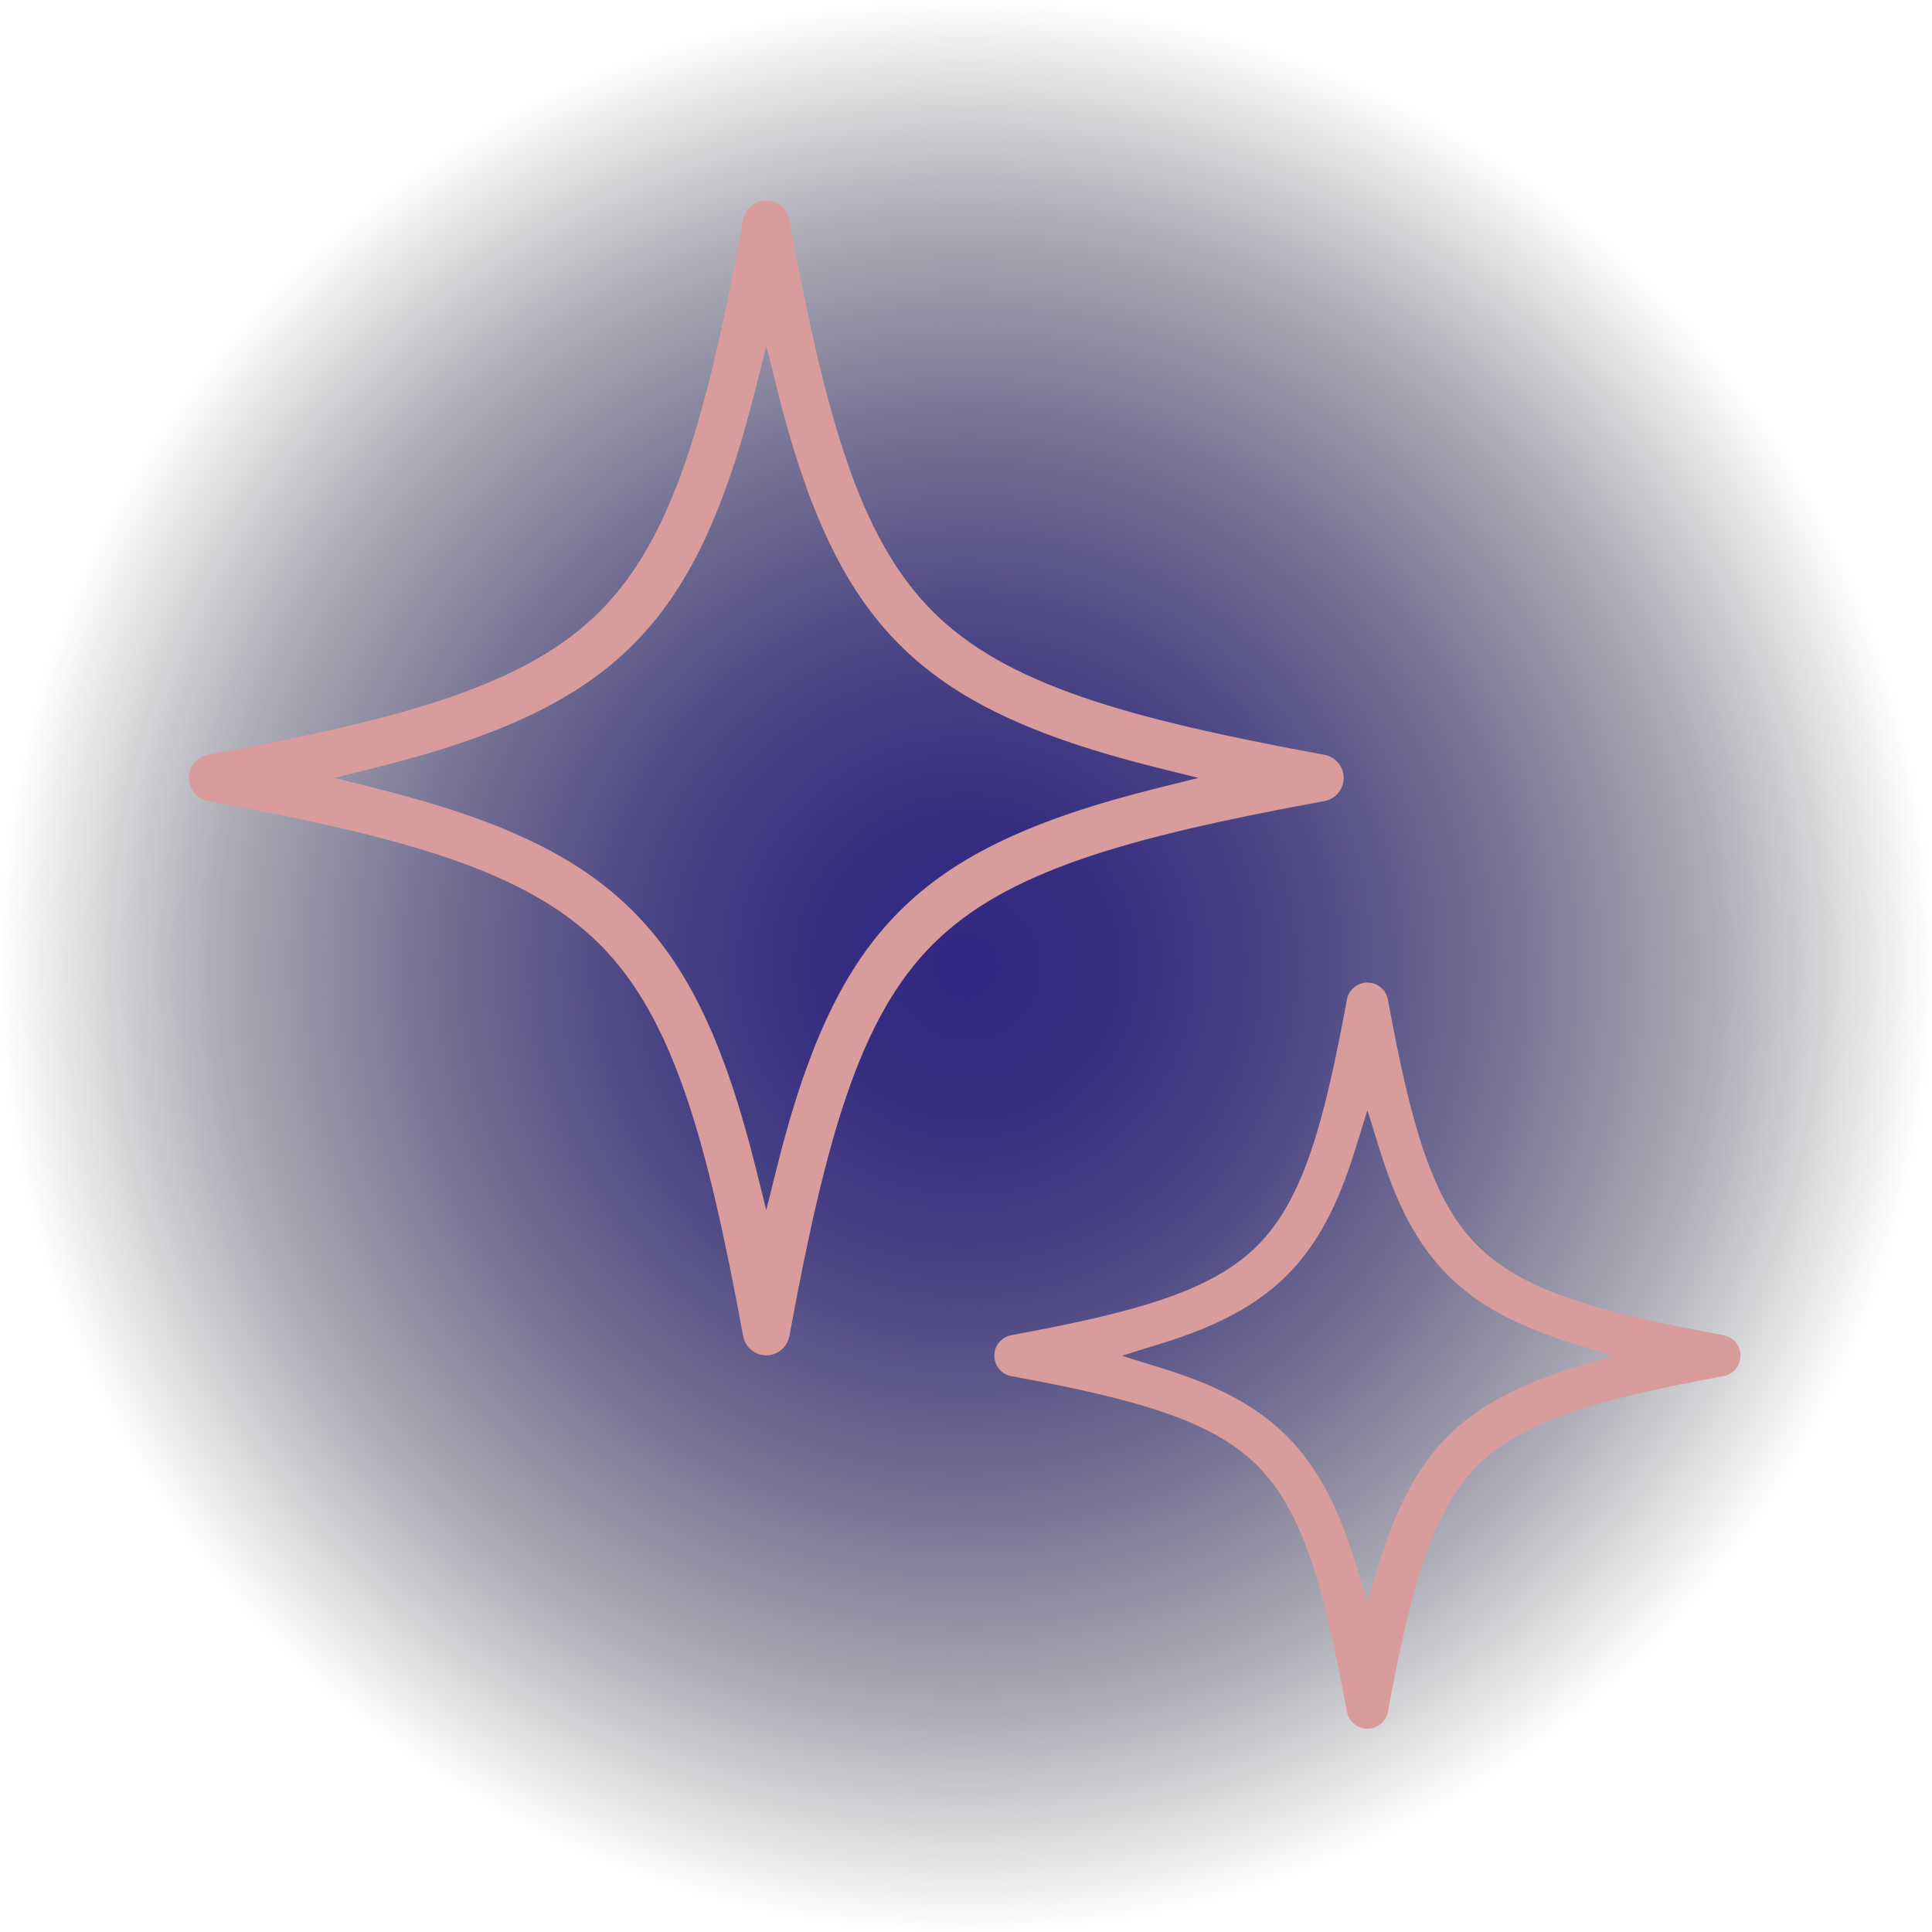
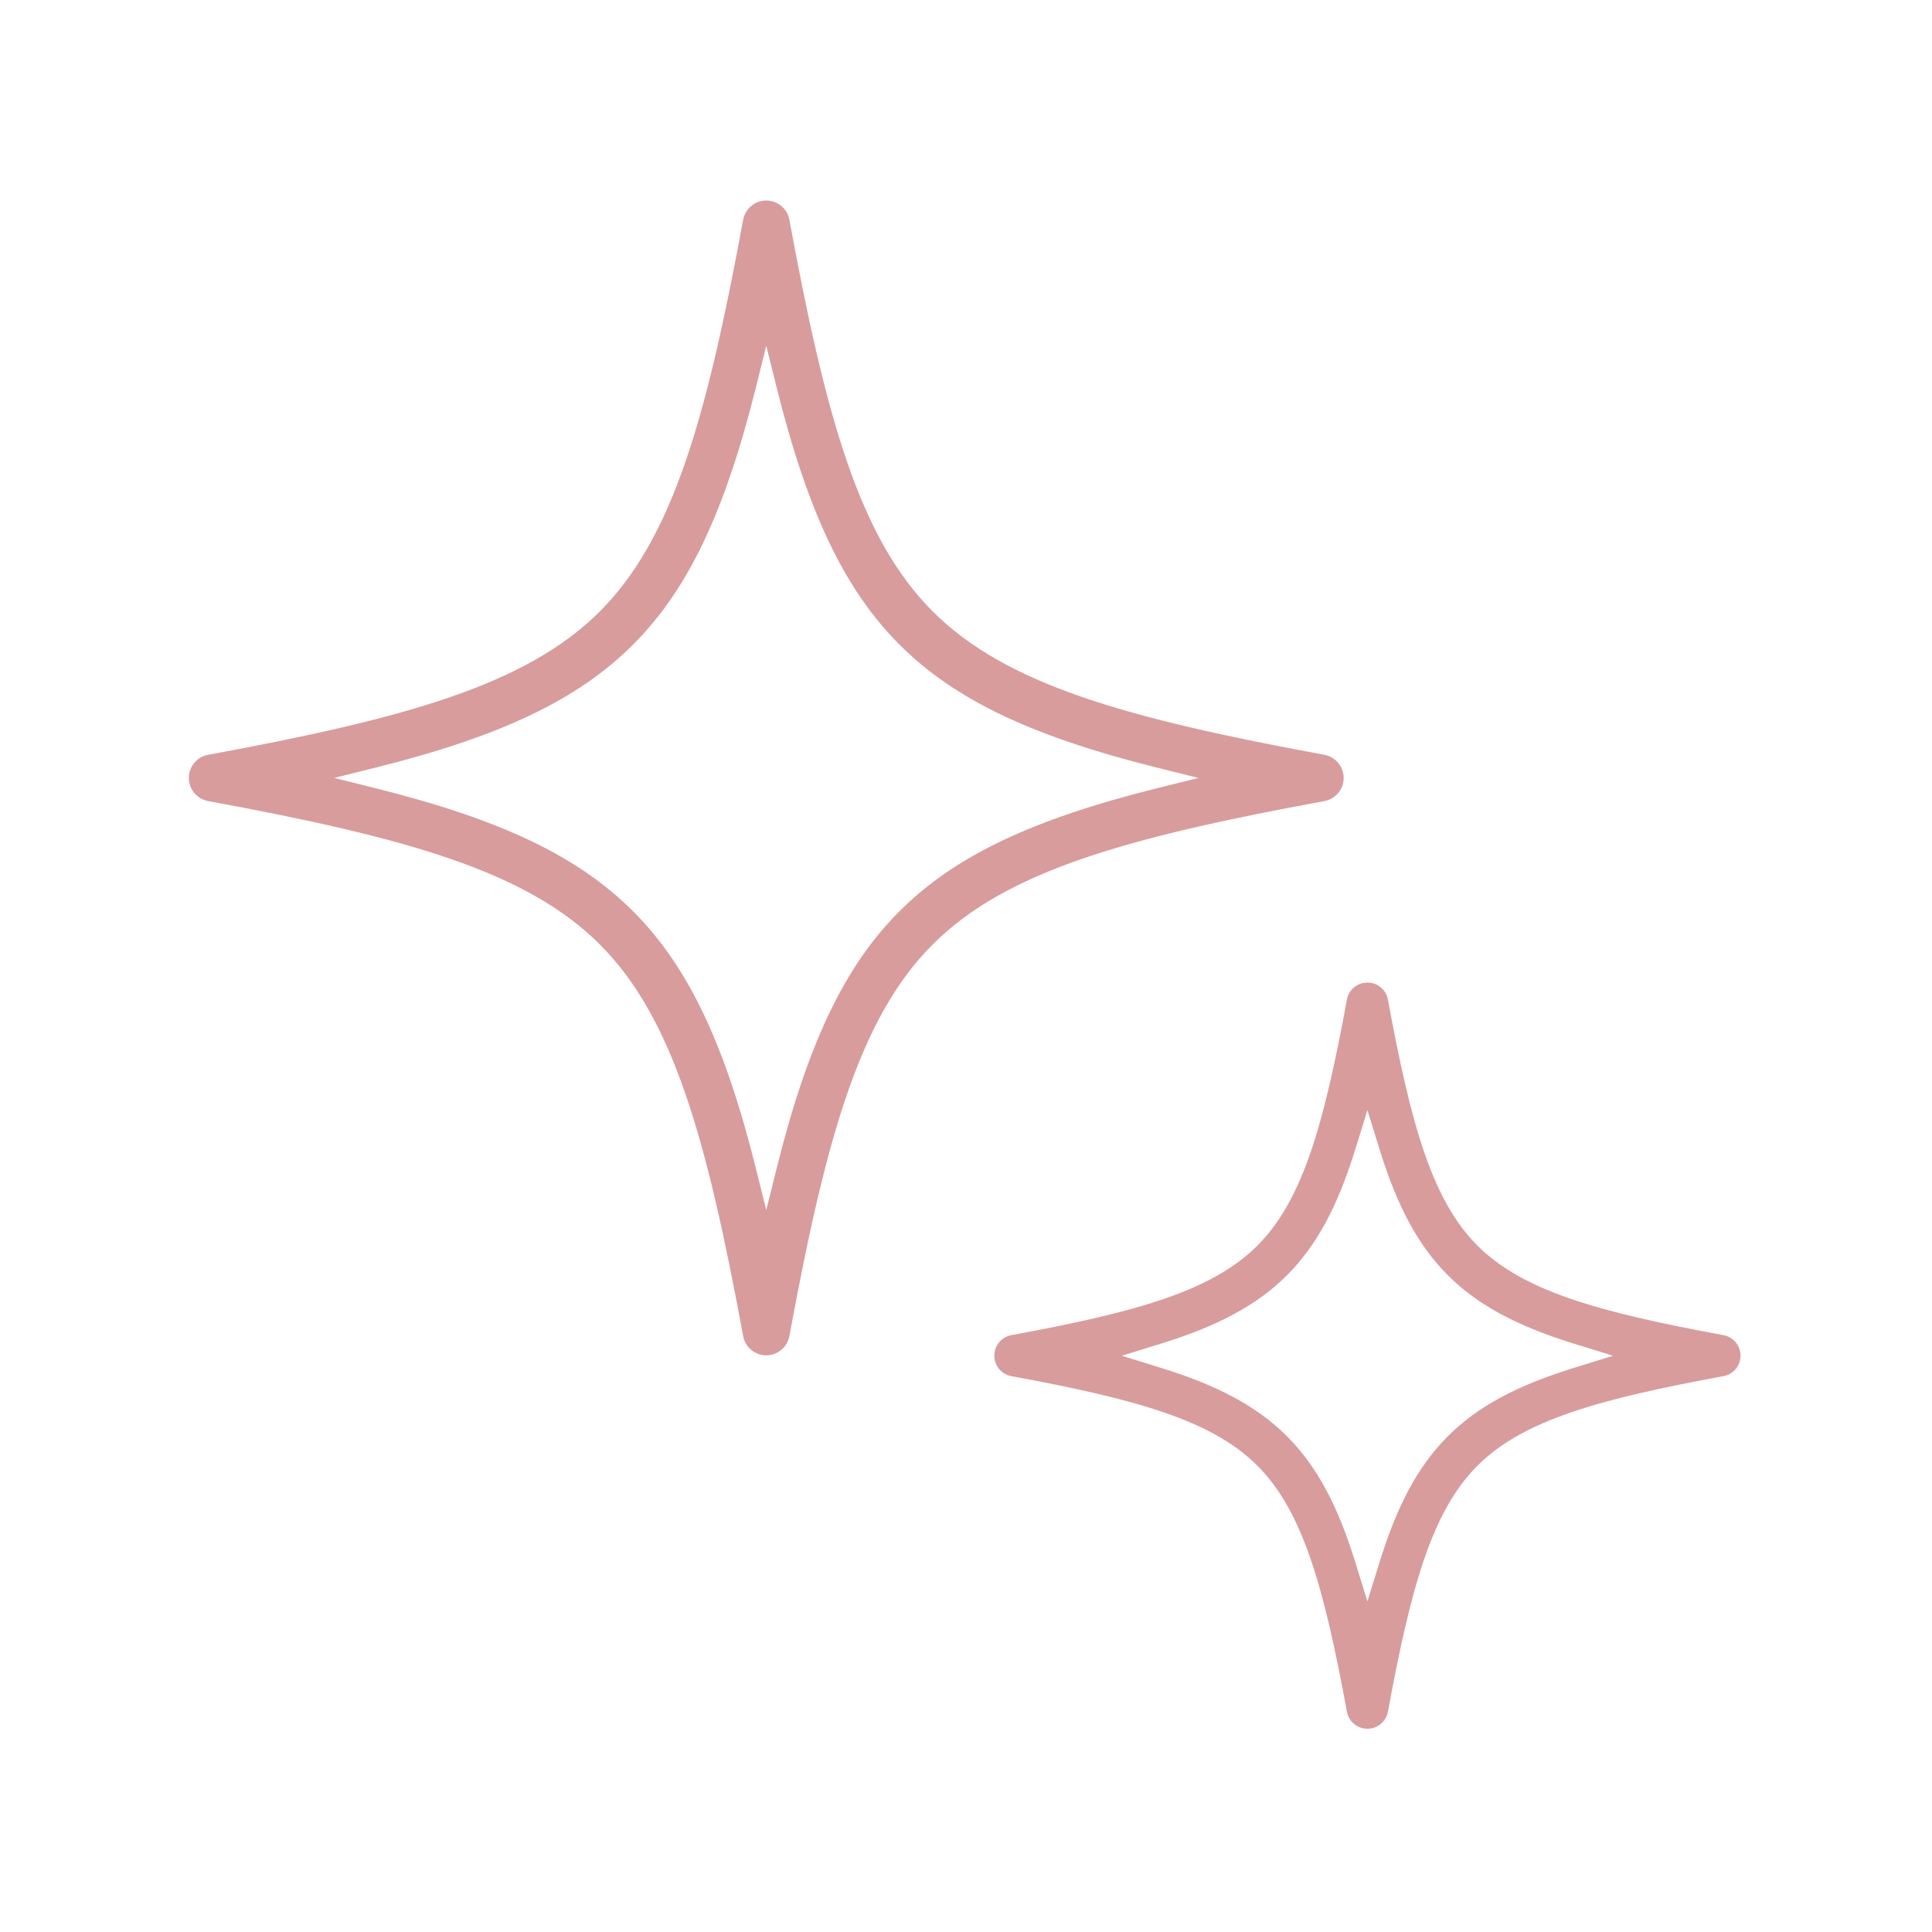
<svg xmlns="http://www.w3.org/2000/svg" id="_Слой_2" width="183.83" height="183.83" viewBox="0 0 183.83 183.83">
  <defs>
    <style>.cls-1{fill:#d89c9c;}.cls-2{fill:url(#_Безымянный_градиент_84);}</style>
    <radialGradient id="_Безымянный_градиент_84" cx="91.91" cy="91.91" fx="91.91" fy="91.91" r="91.91" gradientUnits="userSpaceOnUse">
      <stop offset="0" stop-color="#312783" />
      <stop offset=".15" stop-color="#2e257d" stop-opacity=".96" />
      <stop offset=".33" stop-color="#28206d" stop-opacity=".84" />
      <stop offset=".54" stop-color="#1f1853" stop-opacity=".63" />
      <stop offset=".77" stop-color="#110d2e" stop-opacity=".35" />
      <stop offset="1" stop-color="#000" stop-opacity="0" />
    </radialGradient>
  </defs>
  <g id="_Слой_1-2">
-     <circle class="cls-2" cx="91.91" cy="91.91" r="91.91" />
    <g id="Layer_3">
      <g>
        <path class="cls-1" d="m126.02,76.22c1.06-.2,1.83-1.12,1.83-2.2s-.77-2-1.83-2.2c-18.78-3.46-30.29-6.66-37.27-13.64-6.99-6.99-10.18-18.49-13.64-37.27-.19-1.06-1.12-1.83-2.2-1.83s-2,.77-2.2,1.83c-3.46,18.78-6.66,30.29-13.64,37.27-6.99,6.99-18.49,10.18-37.27,13.64-1.06.19-1.83,1.12-1.83,2.2s.77,2,1.83,2.2c18.78,3.46,30.29,6.66,37.27,13.64,6.99,6.99,10.18,18.49,13.64,37.27.2,1.06,1.12,1.83,2.2,1.83s2-.77,2.2-1.83c3.46-18.78,6.66-30.29,13.64-37.27,6.99-6.99,18.49-10.18,37.27-13.64Zm-52.14,35.02l-.97,3.9-.97-3.9c-2.98-11.97-6.48-19.31-11.71-24.54-5.23-5.23-12.57-8.73-24.54-11.71l-3.9-.97,3.9-.97c11.97-2.98,19.31-6.48,24.54-11.71,5.23-5.23,8.73-12.57,11.71-24.54l.97-3.9.97,3.9c2.98,11.97,6.48,19.31,11.71,24.54s12.57,8.73,24.54,11.71l3.9.97-3.9.97c-11.97,2.98-19.31,6.48-24.54,11.71-5.23,5.23-8.73,12.56-11.71,24.54Z" />
        <path class="cls-1" d="m140.58,139.46c4.34-4.34,11.57-6.34,23.41-8.52.94-.17,1.62-.99,1.62-1.95s-.68-1.78-1.62-1.95c-11.83-2.18-19.07-4.18-23.41-8.52-4.34-4.34-6.34-11.57-8.52-23.41-.17-.94-.99-1.62-1.95-1.62s-1.78.68-1.95,1.62c-2.18,11.83-4.18,19.07-8.52,23.41-4.34,4.34-11.57,6.34-23.41,8.52-.94.17-1.62.99-1.62,1.95s.68,1.78,1.62,1.95c11.83,2.18,19.07,4.18,23.41,8.52s6.34,11.57,8.52,23.41c.17.94.99,1.62,1.95,1.62s1.78-.68,1.95-1.62c2.18-11.84,4.18-19.07,8.52-23.41Zm-9.28,9.07l-1.19,3.84-1.19-3.84c-3.25-10.46-7.88-15.09-18.34-18.34l-3.84-1.19,3.84-1.19c10.46-3.25,15.09-7.88,18.34-18.34l1.19-3.84,1.19,3.84c3.25,10.46,7.88,15.09,18.34,18.34l3.84,1.19-3.84,1.19c-10.46,3.25-15.09,7.88-18.34,18.34Z" />
      </g>
    </g>
  </g>
</svg>